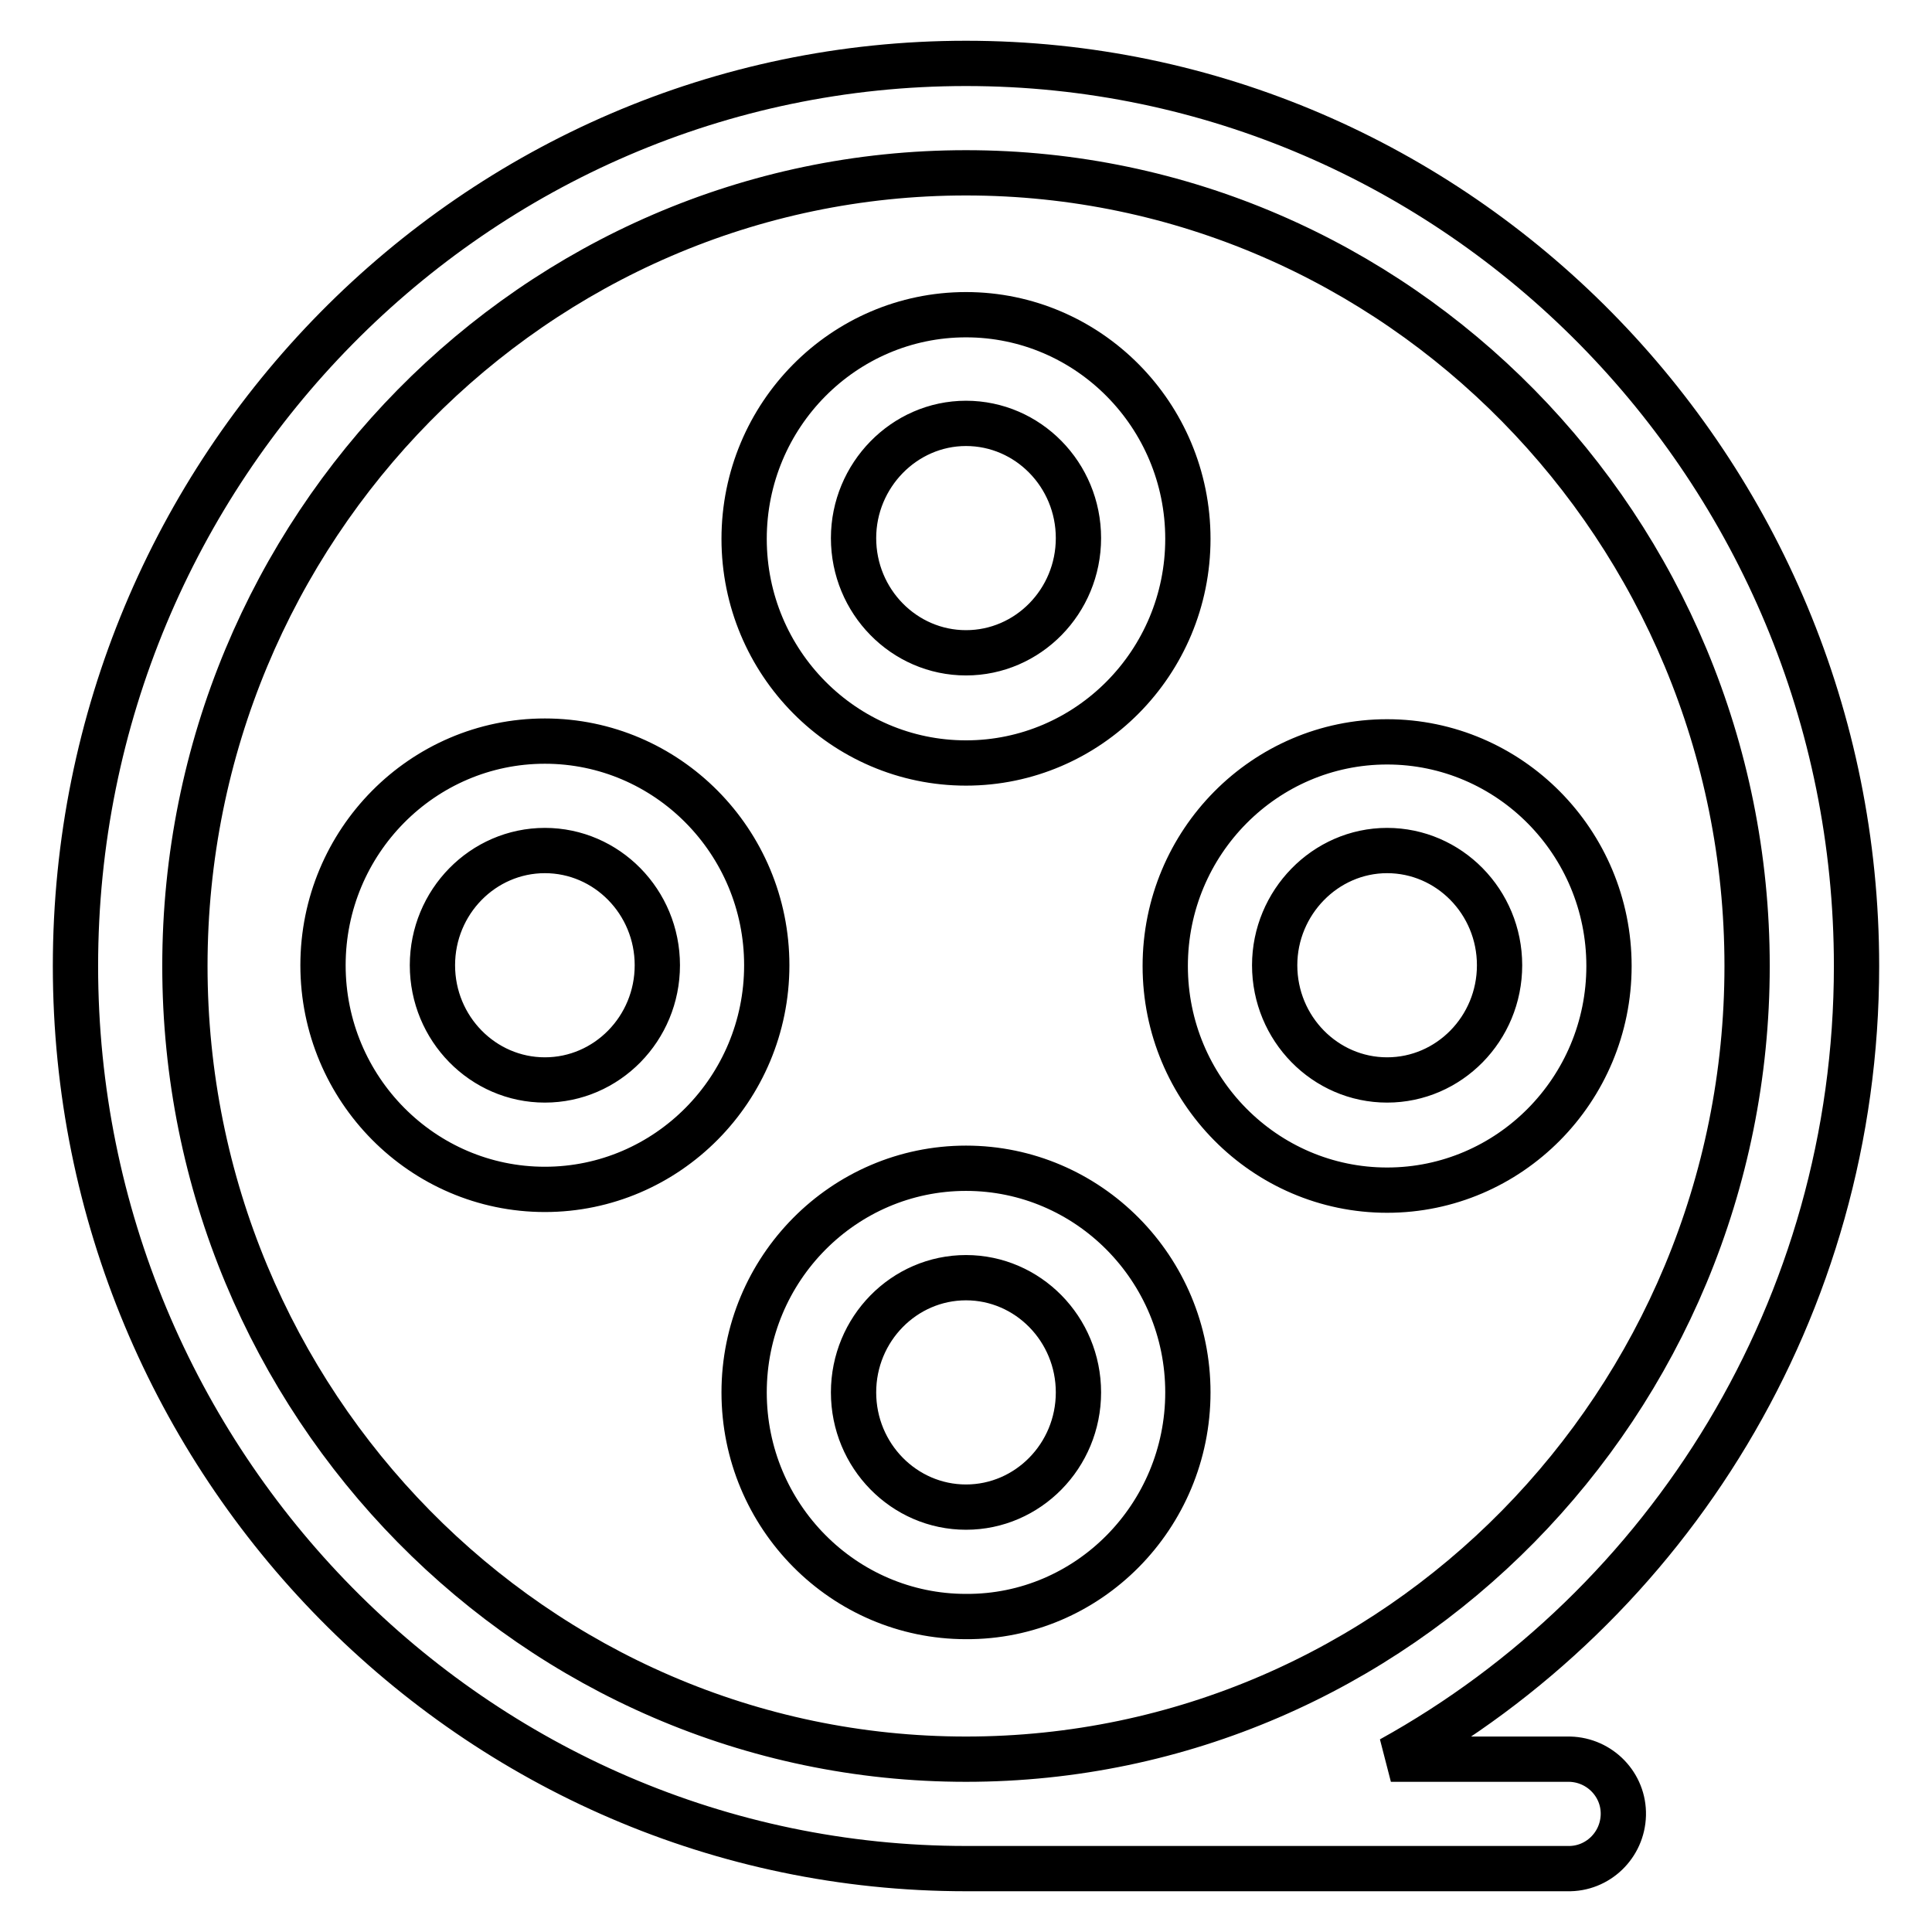
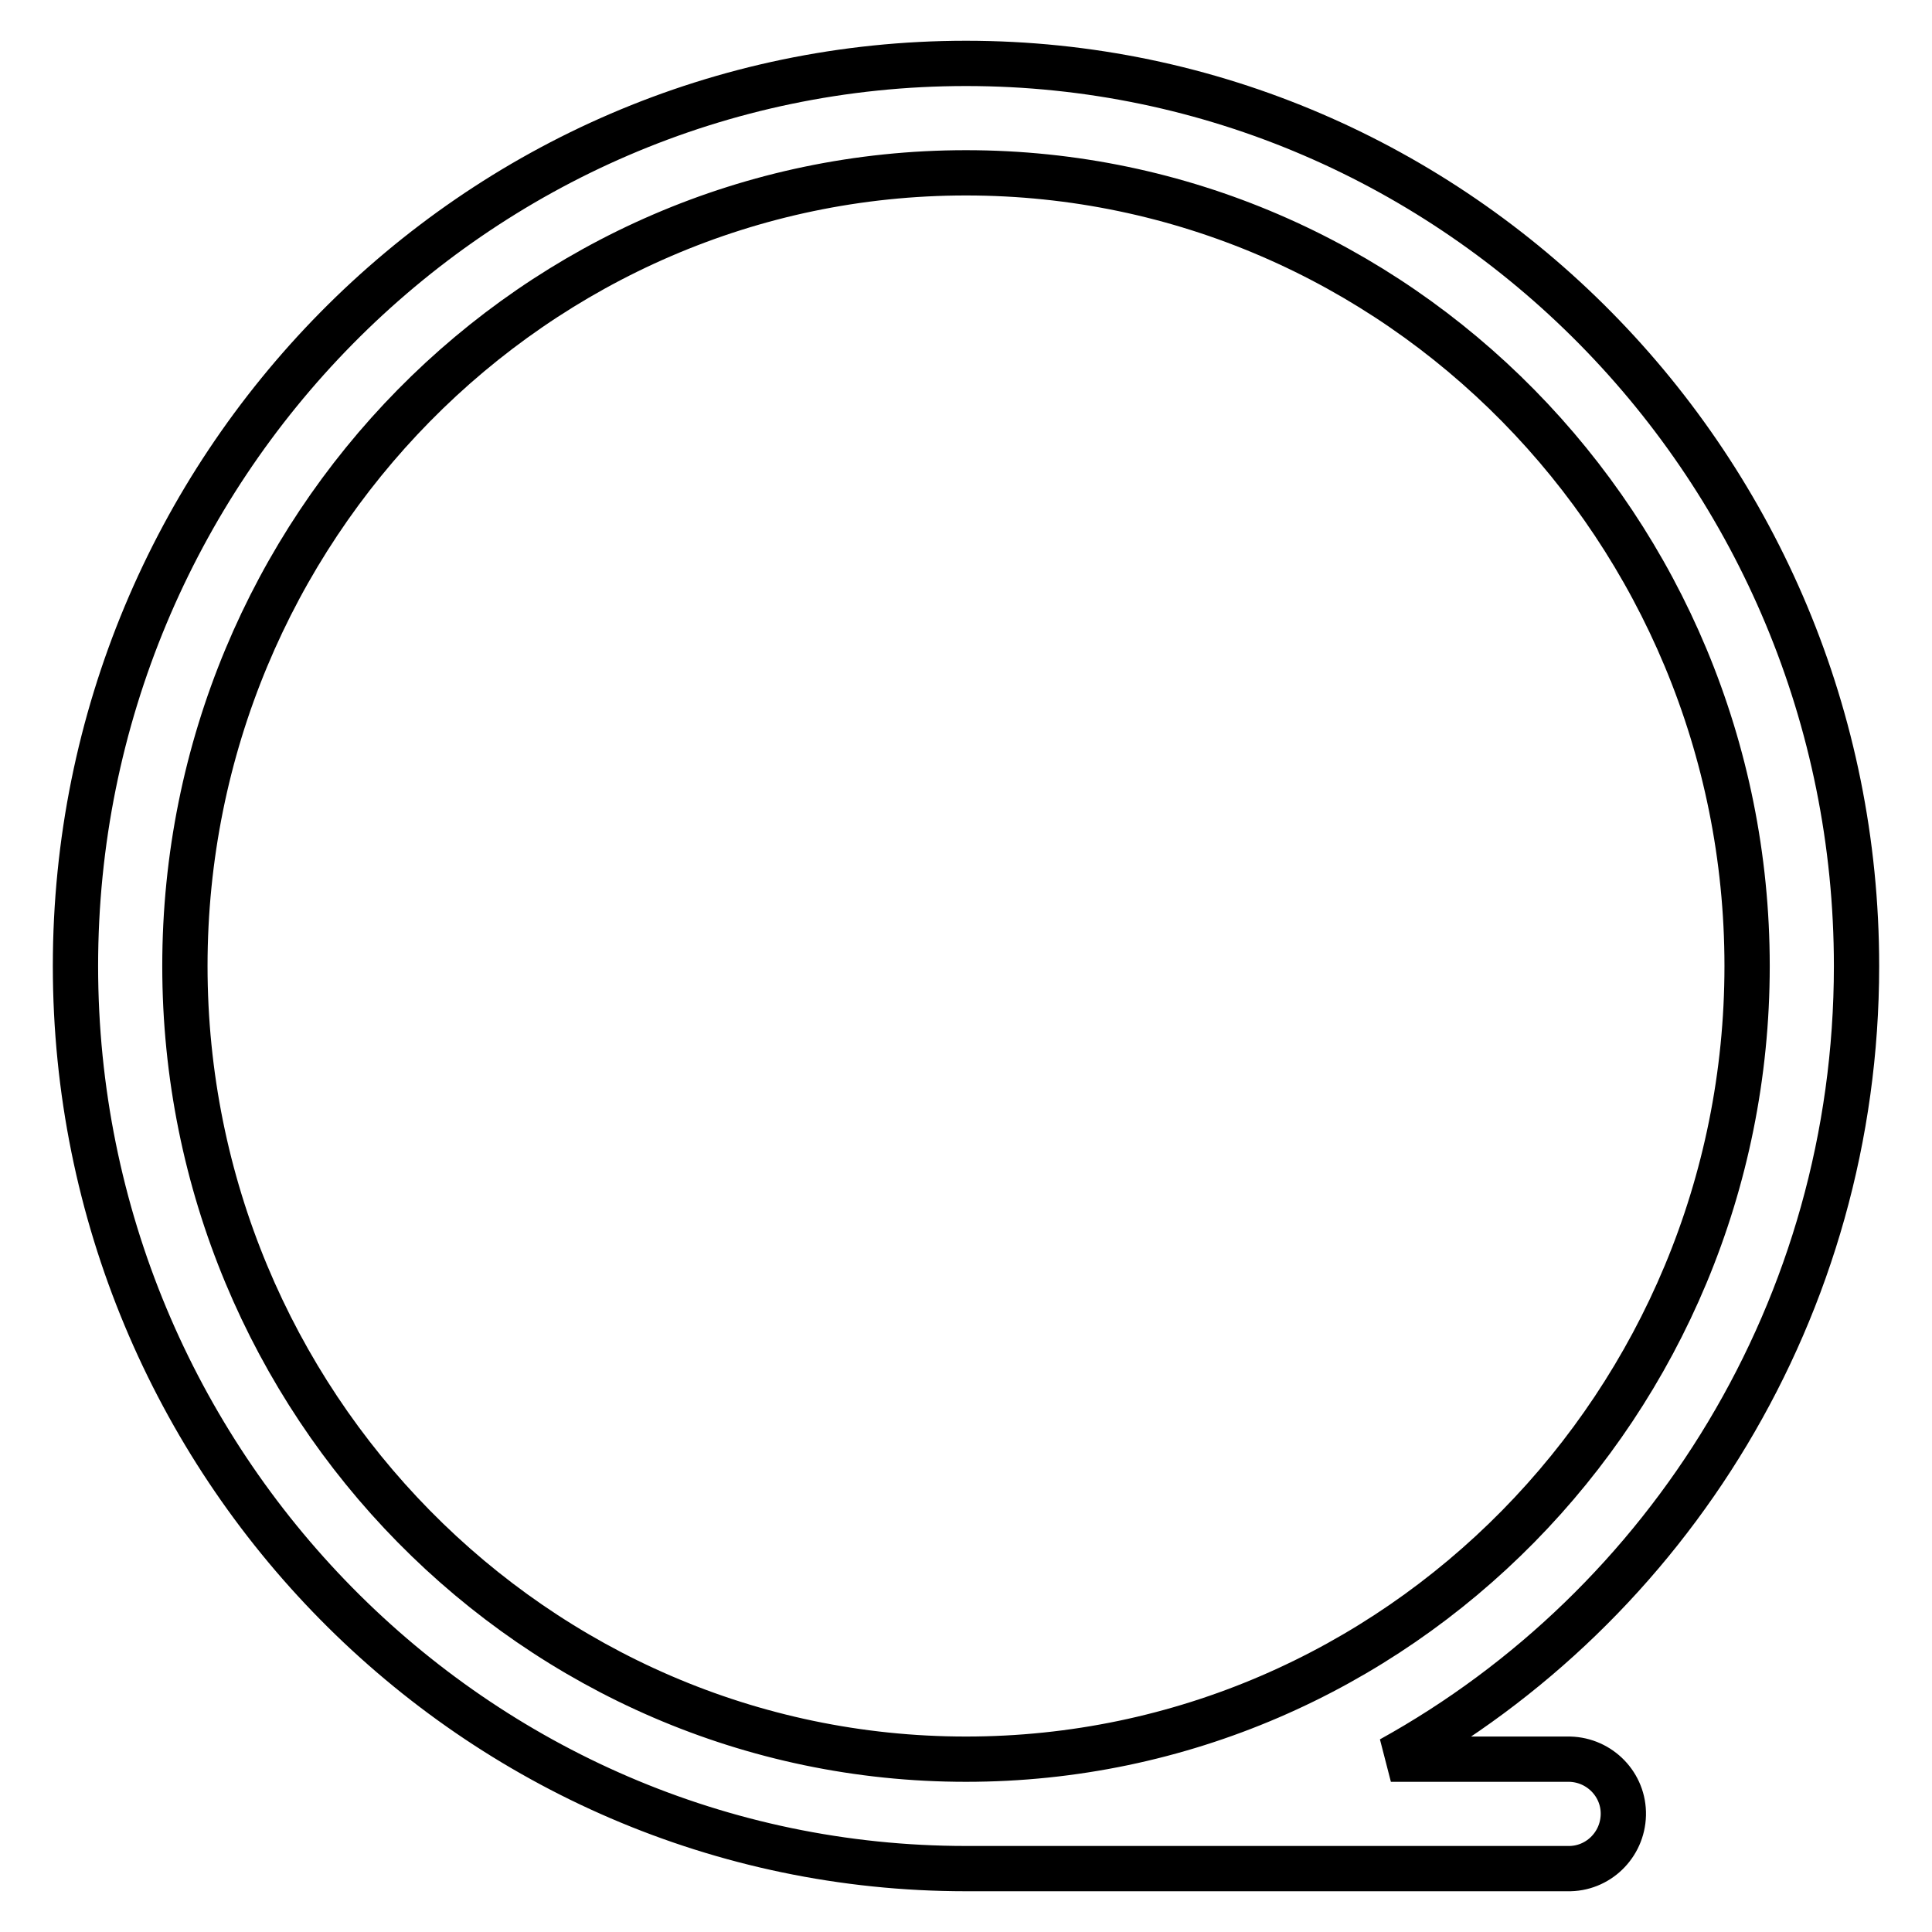
<svg xmlns="http://www.w3.org/2000/svg" version="1.1" x="0px" y="0px" viewBox="0 0 256 256" enable-background="new 0 0 256 256" xml:space="preserve">
  <g>
-     <path stroke-width="6" fill-opacity="0" stroke="#000000" d="M128,101.1c16.2,0,29.4-13.3,29.4-29.7c0-16.4-13.2-29.7-29.4-29.7c-16.2,0-29.4,13.3-29.4,29.7 S111.8,101.1,128,101.1z M128,56.1c8.2,0,14.9,6.8,14.9,15.2c0,8.4-6.7,15.2-14.9,15.2s-14.9-6.8-14.9-15.2 C113.1,63,119.8,56.1,128,56.1z M157.4,184.5c0-16.4-13.2-29.7-29.4-29.7c-16.2,0-29.4,13.3-29.4,29.7s13.2,29.7,29.4,29.7 C144.2,214.3,157.4,200.9,157.4,184.5z M113.1,184.5c0-8.4,6.7-15.2,14.9-15.2s14.9,6.8,14.9,15.2s-6.7,15.2-14.9,15.2 S113.1,192.9,113.1,184.5z M72.2,98.2c-16.2,0-29.4,13.3-29.4,29.7s13.2,29.7,29.4,29.7c16.2,0,29.4-13.3,29.4-29.7 S88.4,98.2,72.2,98.2z M72.2,143.1c-8.2,0-14.9-6.8-14.9-15.2c0-8.4,6.7-15.2,14.9-15.2s14.9,6.8,14.9,15.2 C87.1,136.3,80.4,143.1,72.2,143.1z M183.8,157.7c16.2,0,29.4-13.3,29.4-29.7c0-16.4-13.2-29.7-29.4-29.7 c-16.2,0-29.4,13.3-29.4,29.7S167.6,157.7,183.8,157.7z M183.8,112.7c8.2,0,14.9,6.8,14.9,15.2c0,8.4-6.7,15.2-14.9,15.2 c-8.2,0-14.9-6.8-14.9-15.2C168.9,119.6,175.6,112.7,183.8,112.7z" />
    <path stroke-width="6" fill-opacity="0" stroke="#000000" d="M207.7,233.1h-23.4C221,212.8,246,173.3,246,128C246,62.1,193.1,8.4,128,8.4C62.9,8.4,10,62.1,10,128 c0,65.9,52.9,119.6,118,119.6h79.7c4,0.1,7.3-3.1,7.4-7.1c0.1-4-3.1-7.3-7.1-7.4C207.9,233.1,207.8,233.1,207.7,233.1z M24.5,128 C24.5,70.1,70.9,22.9,128,22.9S231.5,70.1,231.5,128c0,57.9-46.4,105.1-103.5,105.1C70.9,233.1,24.5,185.9,24.5,128z" />
  </g>
</svg>